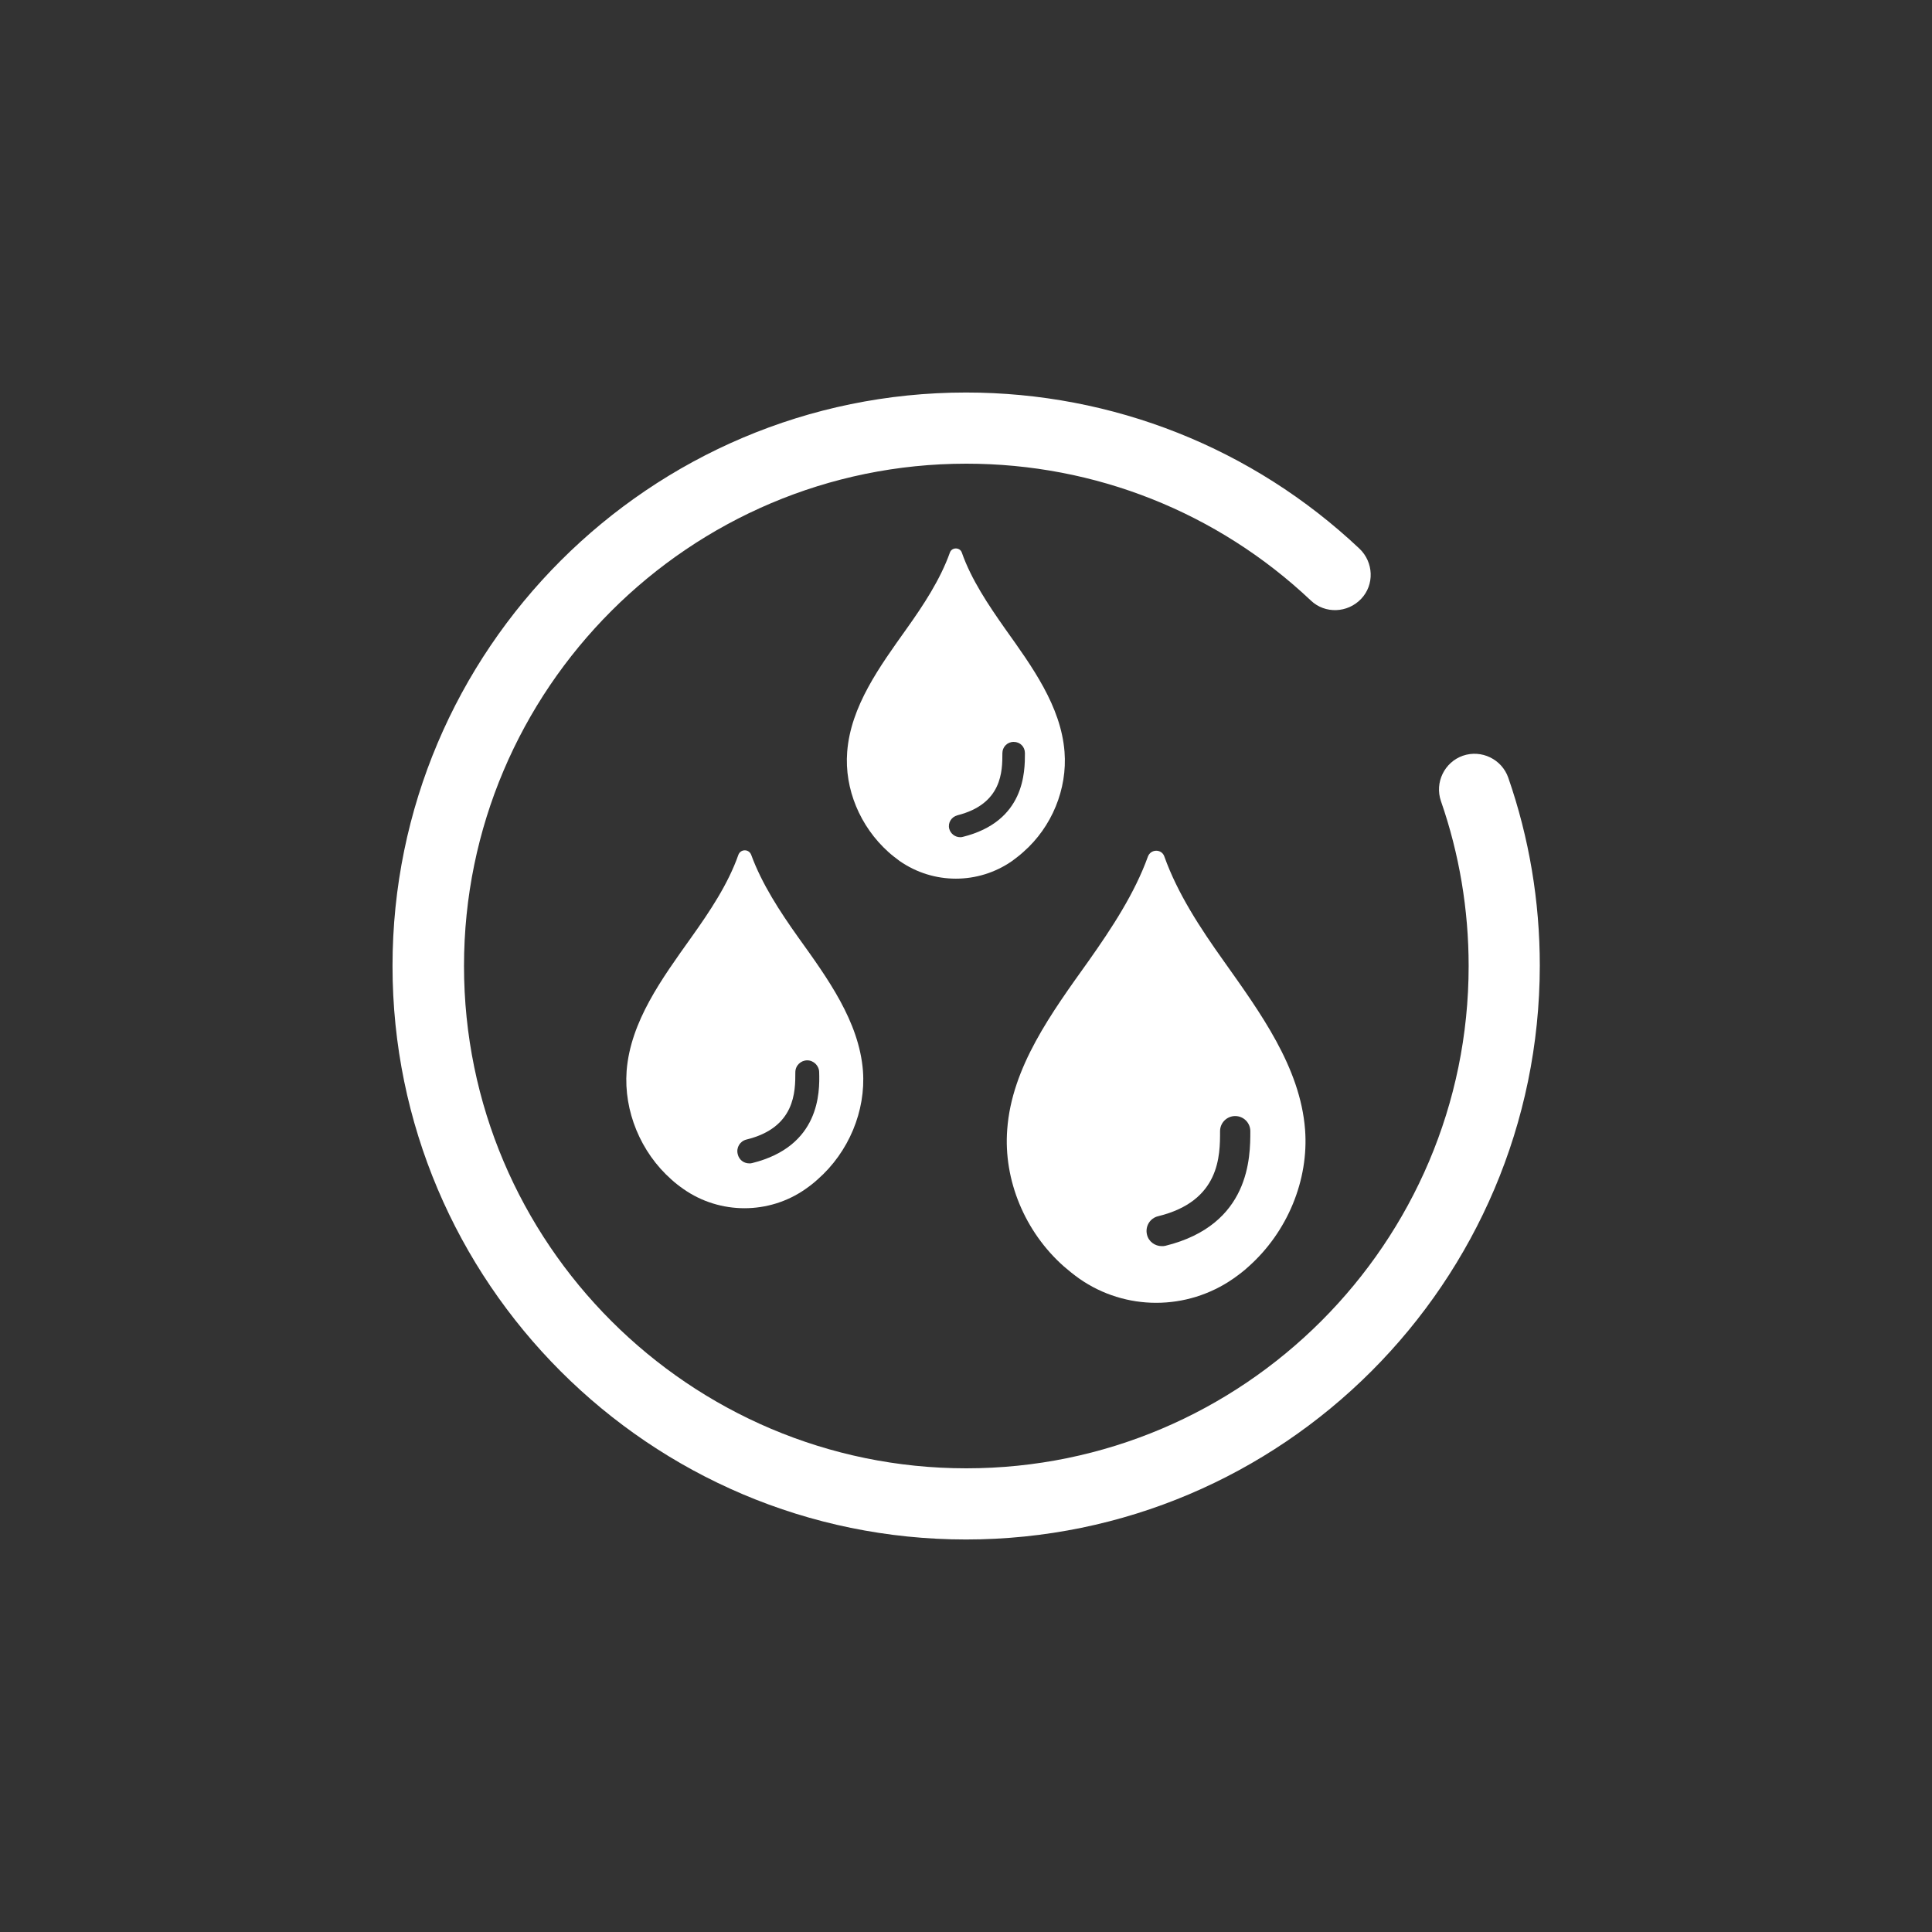
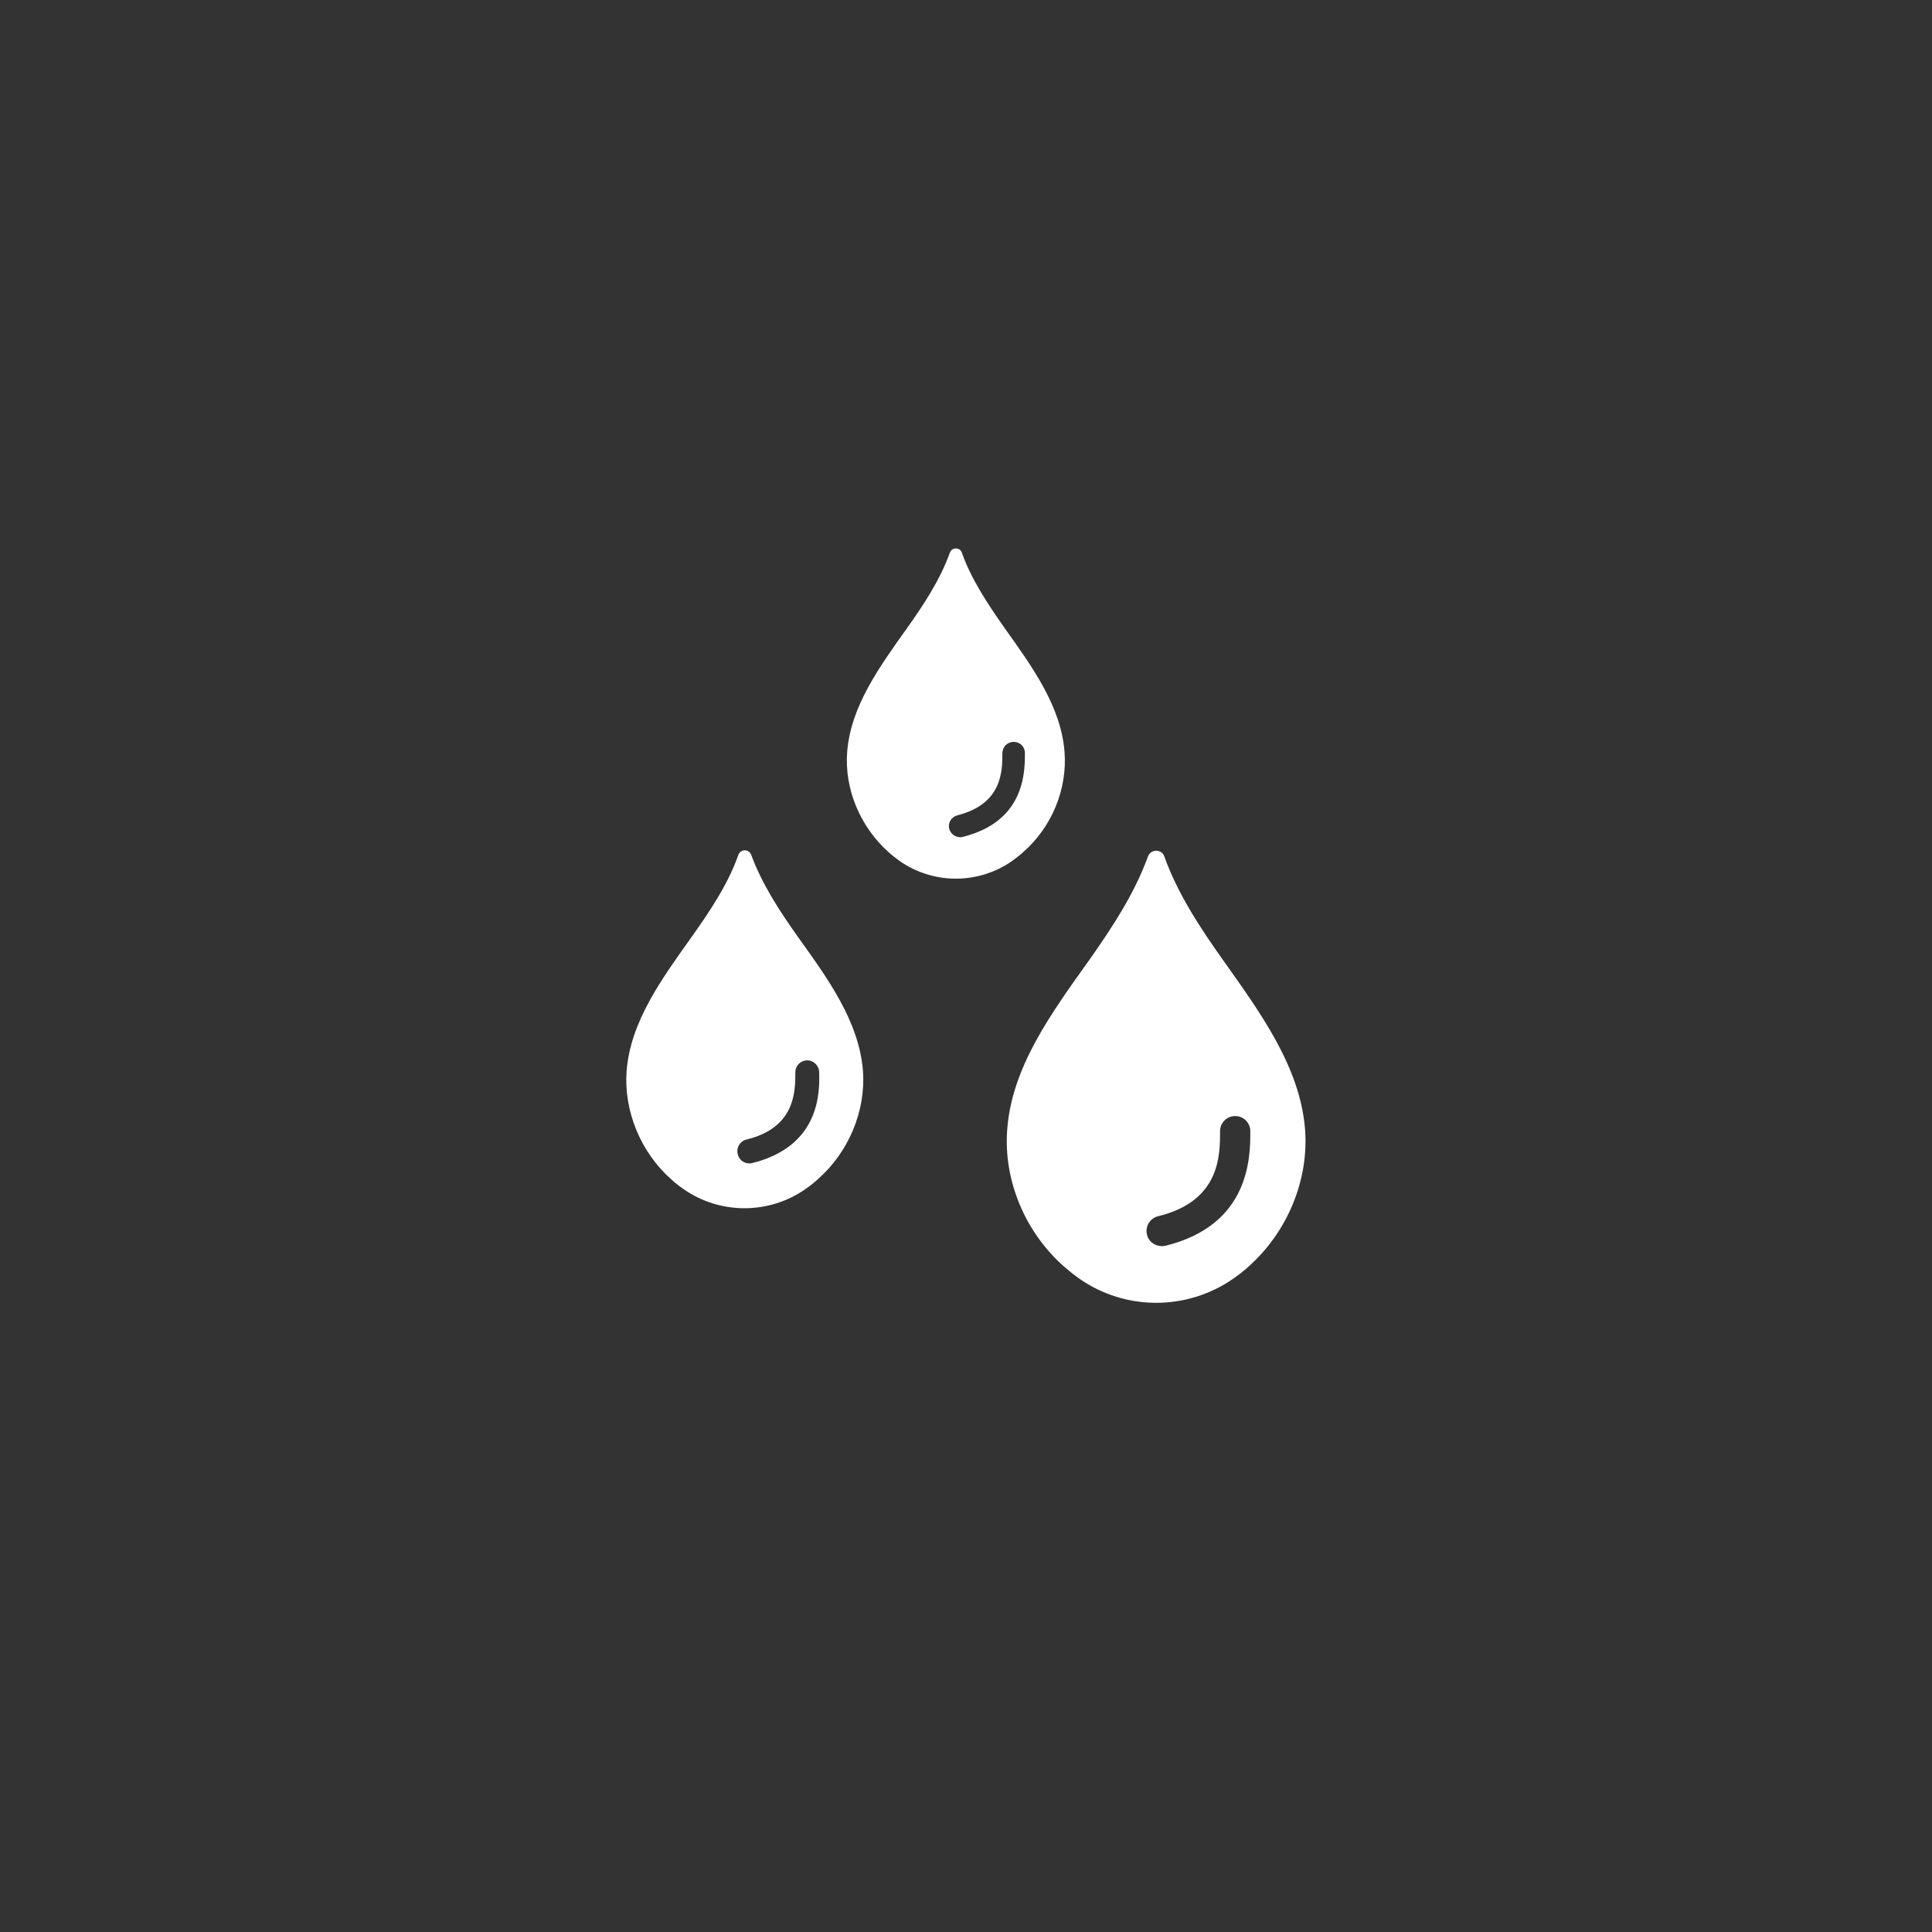
<svg xmlns="http://www.w3.org/2000/svg" version="1.1" id="Ebene_1" x="0px" y="0px" viewBox="0 0 600 600" style="enable-background:new 0 0 600 600;" xml:space="preserve">
  <rect x="0" y="0" width="600" height="600" fill="#333333" stroke="none" />
  <style type="text/css">
	.st0{fill:#FFFFFF;}
</style>
  <g>
    <g>
      <g>
-         <path class="st0" d="M300,478.1c-98.2,0-178.1-79.9-178.1-178.1S201.8,121.9,300,121.9c45.6,0,89,17.2,122.2,48.5     c4.4,4.2,4.7,11.2,0.5,15.6c-4.2,4.4-11.2,4.7-15.6,0.5c-29-27.4-67-42.5-107-42.5c-86,0-156,70-156,156s70,156,156,156     s156-70,156-156c0-17.5-2.9-34.8-8.6-51.2c-2-5.8,1.1-12.1,6.8-14.1c5.8-2,12.1,1.1,14.1,6.8c6.5,18.7,9.8,38.4,9.8,58.4     C478.1,398.2,398.2,478.1,300,478.1z" />
-       </g>
+         </g>
    </g>
    <g>
      <path class="st0" d="M405.3,350.8c-1.5-19.4-13.9-36.3-25.3-52.4c-7.2-10.1-14.3-20.9-18.4-32.4c-0.8-2.4-4.2-2.4-5.1,0    c-4.1,11.4-11.2,22.2-18.4,32.4c-11.5,16.1-23.9,33-25.3,52.4c-1.2,15.7,5.5,31.8,17.6,42.5c1.5,1.3,3.1,2.6,4.8,3.8    c14.3,10,33.4,10,47.8,0c1.7-1.2,3.3-2.4,4.8-3.8C399.8,382.6,406.5,366.5,405.3,350.8z M361.9,386.9c-0.4,0.1-0.8,0.1-1.1,0.1    c-2.1,0-4.1-1.4-4.6-3.6c-0.6-2.5,0.9-5.1,3.5-5.7c19.2-4.7,19.2-18.8,19.2-26.4c0-2.6,2.1-4.7,4.7-4.7s4.7,2.1,4.7,4.7    C388.3,359.2,388.3,380.4,361.9,386.9z" />
    </g>
    <g>
      <path class="st0" d="M330.6,233.5c-1.1-14.2-10.1-26.5-18.5-38.3c-5.2-7.4-10.5-15.3-13.4-23.6c-0.6-1.7-3.1-1.7-3.7,0    c-3,8.4-8.2,16.3-13.4,23.6c-8.4,11.8-17.4,24.1-18.5,38.3c-0.9,11.5,4,23.2,12.8,31.1c1.1,1,2.3,1.9,3.5,2.8    c10.5,7.3,24.4,7.3,34.9,0c1.2-0.9,2.4-1.8,3.5-2.8C326.7,256.8,331.5,245,330.6,233.5z M299,259.9c-0.3,0.1-0.6,0.1-0.8,0.1    c-1.6,0-3-1.1-3.4-2.6c-0.5-1.9,0.7-3.7,2.5-4.2c14-3.5,14-13.8,14-19.3c0-1.9,1.5-3.5,3.5-3.5s3.5,1.5,3.5,3.5    C318.3,239.7,318.3,255.1,299,259.9z" />
    </g>
    <g>
      <path class="st0" d="M268,332.6c-1.2-15.4-11-28.8-20.1-41.5c-5.7-8-11.3-16.6-14.6-25.6c-0.7-1.9-3.3-1.9-4,0    c-3.2,9.1-8.9,17.6-14.6,25.6c-9.1,12.8-18.9,26.1-20.1,41.5c-0.9,12.4,4.3,25.2,13.9,33.7c1.2,1.1,2.5,2.1,3.8,3    c11.3,7.9,26.5,7.9,37.8,0c1.3-0.9,2.6-1.9,3.8-3C263.6,357.8,268.9,345,268,332.6z M233.6,361.2c-0.3,0.1-0.6,0.1-0.9,0.1    c-1.7,0-3.2-1.1-3.6-2.9c-0.5-2,0.7-4,2.7-4.5c15.2-3.7,15.2-14.9,15.2-20.9c0-2.1,1.7-3.7,3.7-3.7s3.7,1.7,3.7,3.7    C254.6,339.3,254.6,356,233.6,361.2z" />
    </g>
  </g>
</svg>